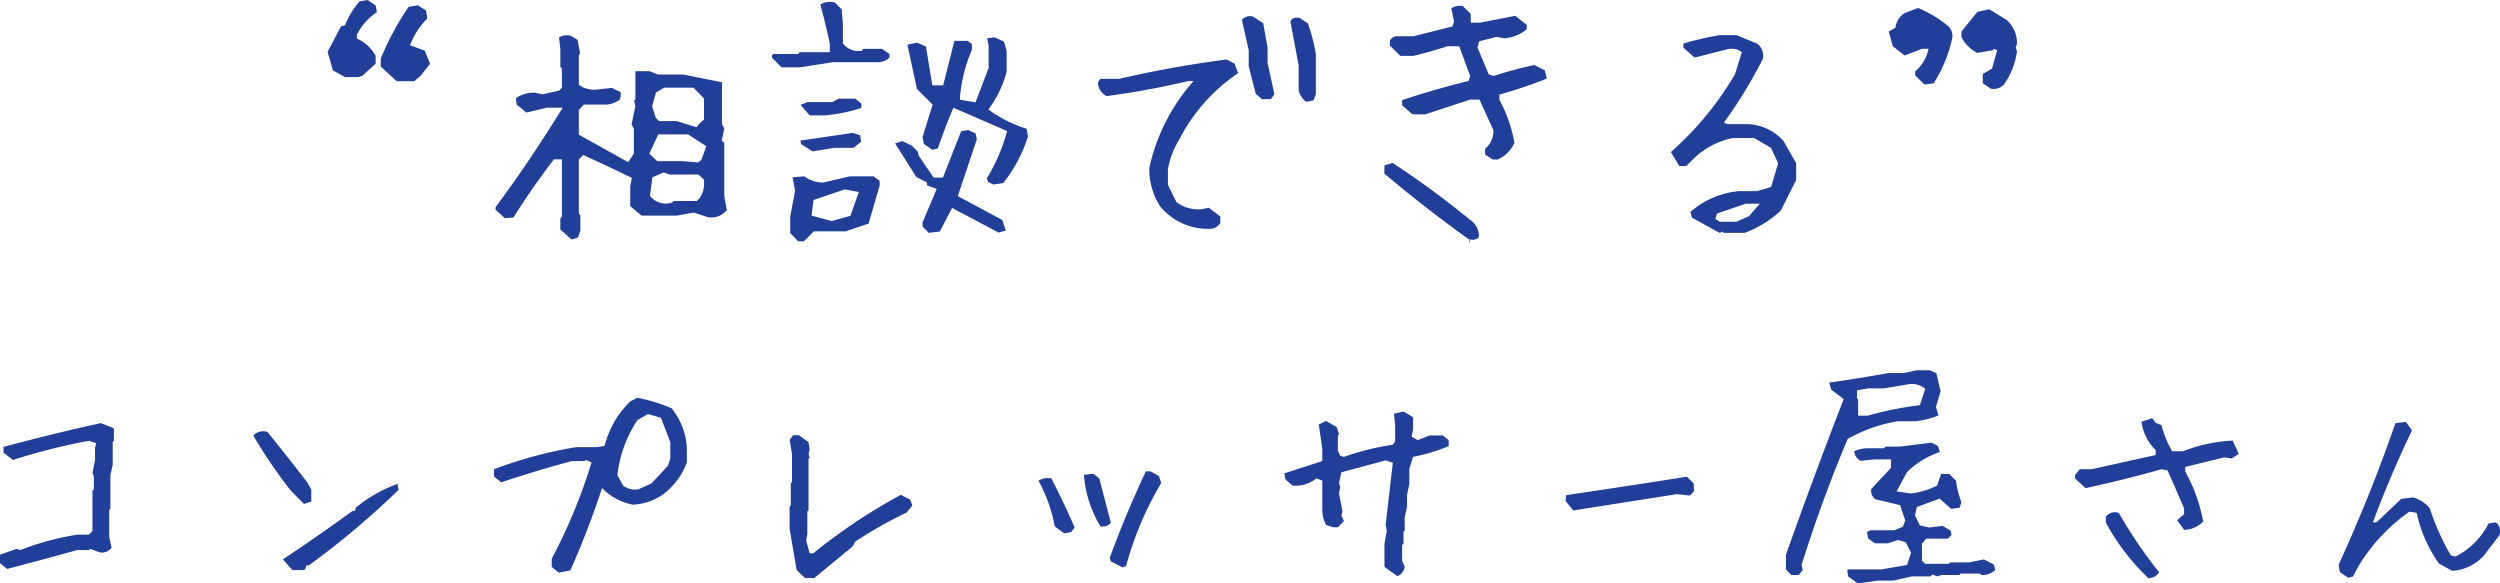
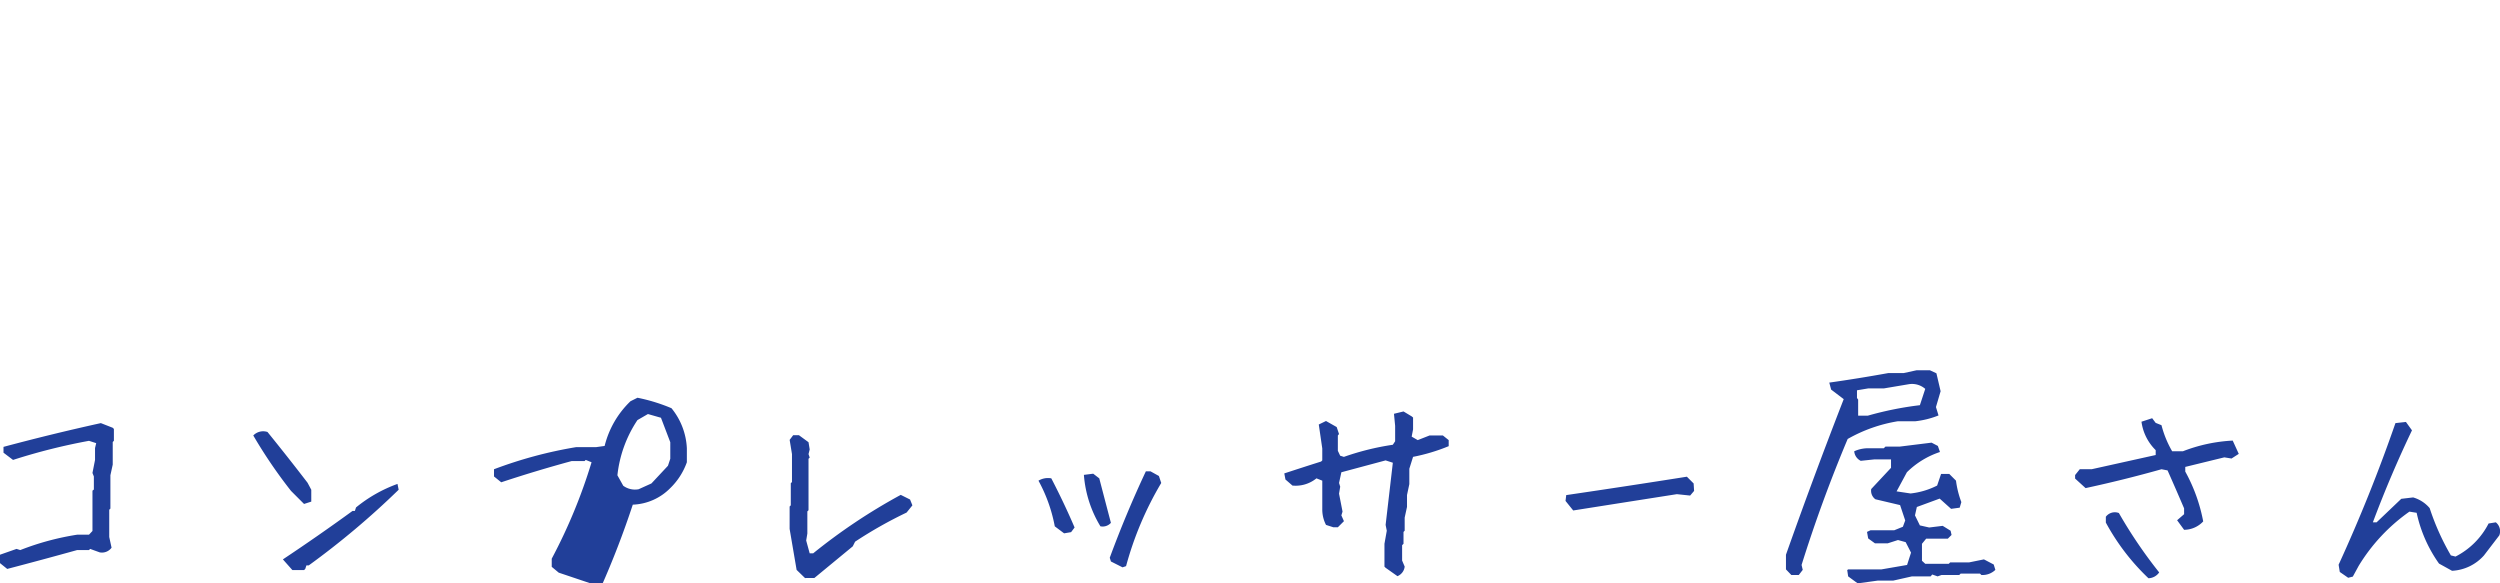
<svg xmlns="http://www.w3.org/2000/svg" width="303.975" height="70.933" viewBox="0 0 303.975 70.933">
  <g id="グループ_299" data-name="グループ 299" transform="translate(-57.703 -535.438)">
-     <path id="パス_556" data-name="パス 556" d="M8.581,1.614,7.7.906V-.113L9.714-.821l.453.142a32.748,32.748,0,0,1,6.91-1.869h1.444L18.946-3V-7.9l.17-.142V-9.629l-.17-.425.312-1.586v-1.444l.142-.595-.878-.283A73.354,73.354,0,0,0,9.289-11.64l-1.161-.878v-.708q5.919-1.586,11.838-2.889l1.444.566.142.142v1.444l-.142.142v2.747l-.283,1.3v4.05l-.142.142v3.313l.283,1.3A1.443,1.443,0,0,1,19.824-.4L18.663-.821l-.142.142H17.077Q12.914.481,8.581,1.614Zm34.675.142L42.1.453q4.3-2.86,8.468-5.891h.283l.142-.425a17.138,17.138,0,0,1,5.041-2.86l.142.708a98.65,98.65,0,0,1-10.932,9.2h-.283l-.142.425-.142.142Zm1.416-8.043L43.087-7.873a59.016,59.016,0,0,1-4.588-6.74,1.674,1.674,0,0,1,1.728-.425q2.436,3,4.871,6.174l.453.85V-6.57ZM75.638,2.067l-.85-.708V.368a65.194,65.194,0,0,0,4.843-11.725l-.708-.283-.142.142H77.2q-4.276,1.161-8.553,2.577l-.878-.708v-.878a52.493,52.493,0,0,1,10-2.69H80.2l1.02-.142a11.3,11.3,0,0,1,3.144-5.437l.85-.425a21.361,21.361,0,0,1,4.135,1.274,8.3,8.3,0,0,1,1.869,4.871v1.7A8.2,8.2,0,0,1,89.2-8.213,6.733,6.733,0,0,1,84.644-6.2a7.14,7.14,0,0,1-3.738-2.011q-1.7,5.154-3.852,10ZM86.909-8.779l2.011-2.152.283-.85v-2.011l-1.133-2.974-1.586-.453-1.274.736a14.93,14.93,0,0,0-2.436,6.712L83.483-8.5a2.41,2.41,0,0,0,1.869.425Zm18.674,11.5-1.02-.991-.85-4.984V-5.976l.142-.142v-2.69L104-8.949v-3.4l-.283-1.728.425-.566h.708l1.161.85.142.878-.142.566.142.425-.142.142v6.259l-.142.142v2.69l-.142.85.425,1.558h.425a70.179,70.179,0,0,1,10.648-7.108l1.133.566.283.708-.708.878a52.263,52.263,0,0,0-6.259,3.54l-.283.566-4.673,3.852Zm38.612-1.3L142.78.708l-.142-.453q1.982-5.381,4.39-10.507h.566l1.02.566.283.85a40.468,40.468,0,0,0-4.276,10.11Zm-7.108-4.135-1.133-.85a18.724,18.724,0,0,0-1.982-5.551A2.224,2.224,0,0,1,135.53-9.4q1.558,3,2.832,5.976l-.425.566Zm4.418-.85a14.071,14.071,0,0,1-2.011-6.259l1.133-.142.736.566q.708,2.719,1.416,5.409A1.348,1.348,0,0,1,141.505-3.568Zm36.12,6.061-1.444-1.02-.142-.142V-1.444l.283-1.586-.142-.708.878-7.562-.878-.283L170.8-10.139l-.283,1.3.142.453-.142.85.425,2.181L170.8-4.9l.312.708-.736.736h-.566l-.878-.283a4.077,4.077,0,0,1-.453-1.9V-9.119L167.77-9.4a4.011,4.011,0,0,1-2.917.878L164-9.261,163.861-10q2.152-.708,4.475-1.444l.142-.142v-1.444l-.425-2.917.878-.425,1.3.736.283.85-.142.17v1.869l.283.595.453.142a31.851,31.851,0,0,1,5.947-1.473l.283-.425v-1.869l-.142-1.473,1.161-.283.991.595.17.142v1.444l-.17.878.736.425,1.444-.566h1.614l.708.566v.736a22.644,22.644,0,0,1-4.333,1.3l-.453,1.444v1.869l-.283,1.331v1.444l-.283,1.3V-3.03l-.142.142v1.444l-.17.17V.595l.312.736A1.425,1.425,0,0,1,177.625,2.492ZM198.99-5.494l-.935-1.161.085-.708q7.335-1.076,14.67-2.237l.821.821.057.906-.481.566-1.614-.17Q205.277-6.485,198.99-5.494ZM233.58,3.37l-1.161-.85-.113-.765.113-.085h4.05l3.115-.538.481-1.5-.651-1.274L238.48-1.9l-1.246.4h-1.558l-.821-.595-.142-.793.425-.2h2.889l1.048-.425.283-.765-.623-1.869-3-.708a1.276,1.276,0,0,1-.51-1.246l2.407-2.577V-11.7h-2.067l-1.614.17a1.421,1.421,0,0,1-.793-1.161,4.052,4.052,0,0,1,1.728-.368h1.869l.2-.2h1.728l3.88-.481.765.4.255.736a10.321,10.321,0,0,0-4.021,2.464L238.31-7.816l1.7.255a9.328,9.328,0,0,0,3.229-.963l.481-1.416h.991l.821.821a11.436,11.436,0,0,0,.651,2.605l-.2.68-1.048.142-1.388-1.246-2.775,1.02-.227,1.02.595,1.218,1.133.255,1.643-.2.963.595.113.51-.453.453h-2.634l-.51.623V.623l.4.368h2.86l.17-.17h2.294L248.93.453l1.189.623.2.651a2.238,2.238,0,0,1-1.7.623l-.17-.17H246.1l-.17.17h-2.152l-.481.17-.651-.227-.2.227h-2.266l-2.266.51h-1.869Zm-8.071-1.02-.651-.68V-.113q3.313-9.374,7.023-18.918l-1.529-1.161-.227-.85q3.427-.481,7.193-1.161h1.869l1.558-.34h1.614l.793.368.51,2.181-.566,1.926.312,1.02a10.715,10.715,0,0,1-2.832.708h-2.124a18.228,18.228,0,0,0-6.089,2.152q-3.172,7.533-5.607,15.321l.142.595-.481.623Zm15.633-20.646.651-1.982a2.445,2.445,0,0,0-2.011-.566l-3.03.51h-1.9l-1.359.227v.935l.142.2v1.954H234.8A40.579,40.579,0,0,1,241.142-18.295ZM268.935,2.747a27.036,27.036,0,0,1-5.183-6.769v-.708a1.367,1.367,0,0,1,1.586-.453,57.167,57.167,0,0,0,4.9,7.222A1.645,1.645,0,0,1,268.935,2.747Zm4.333-5.891-.85-1.161.85-.736v-.708q-.991-2.322-2.011-4.616l-.736-.142q-4.616,1.3-9.232,2.294l-1.274-1.161V-9.8l.566-.708h1.444l7.788-1.728v-.595a5.937,5.937,0,0,1-1.728-3.455l1.3-.425.425.566.708.283a12.45,12.45,0,0,0,1.3,3.172h1.3a19.321,19.321,0,0,1,6.061-1.3l.736,1.614-.878.566-.878-.142L273.41-10.79v.566a20.3,20.3,0,0,1,2.181,6.061A3.2,3.2,0,0,1,273.268-3.144ZM293.217,2.69l-1.02-.708-.142-.878q3.88-8.468,6.91-17.219l1.274-.142.736,1.02Q298.372-9.8,296.219-4.05h.453l3-2.86,1.444-.17a4.133,4.133,0,0,1,2.011,1.3,29.7,29.7,0,0,0,2.577,5.749l.566.142a9.2,9.2,0,0,0,4.021-4.021l.878-.142a1.385,1.385,0,0,1,.425,1.586L309.728-.028a5.559,5.559,0,0,1-3.88,1.869L304.262.963a16.721,16.721,0,0,1-2.719-6.174l-.878-.142a22.048,22.048,0,0,0-6.174,6.6l-.708,1.3Z" transform="translate(50 603)" fill="#213f99" />
-     <path id="パス_555" data-name="パス 555" d="M22.938-15.687,21-17.469v-.969a33.216,33.216,0,0,1,3.406-6.312l1.125-.156.969.625.156.969a9.147,9.147,0,0,0-2.094,3.25l1.781.656L27-17.812l-1.156,1.469-.781.656Zm-6.281-.5L15.188-17l-.656-2.25,1.625-3.094.5-.156a9.759,9.759,0,0,1,1.781-2.906l.969-.156.969.656.156.813a7.3,7.3,0,0,0-2.437,2.75v.469a4.83,4.83,0,0,1,2.281,2.094v.969L18.75-16.344l-.5.156ZM44.21,3.563,42.835,2.344V1l.188-.187v-7h-.969Q39.3-2.594,37.147.875L36.085.969,34.96-.062V-.375Q39.148-6,43.116-12.469H41.21l-2.5.594-1.187-.969-.094-.781a3.789,3.789,0,0,1,2.375-.656l.844.188,2-.437.375-.344v-2.344l-.187-.219v-2.125L42.679-21a1.674,1.674,0,0,1,1.469-.187l.781.469.313,1.656-.156.219v3.594a3.172,3.172,0,0,0,2.313.563l1.688-.187,1.063.5q.125.781-.234,1.047a3.943,3.943,0,0,1-1.391.484H45.679l-.594.656v3l6,3.344.688-1.031V-9.906l-.281-.531.469-2.219-.156-.687.156-.125v-3.469l-.031.031h1.75l1.031.406H57.8l4.656.938.031.031v5.063l.281.531-.312,1.5.313.219v6.531l.313,1.656a2.387,2.387,0,0,1-2.312.875L59.054.281,56.991.656H52.71L51.335-.5V-2.875l.188-1.062Q48.71-5.312,45.616-6.719l-.531.563V.406l.188.219V2.469l-.281.844ZM59.772-1.469a3.094,3.094,0,0,0,.5-2.281l-.656-.594h-3.5l-.719-.25L54.022-4l-.281,2.25a2.412,2.412,0,0,0,2.688.813l.188-.187h2.813Zm.219-4.656.594-1.656L58.366-9.219H54.741L53.647-6.875l.969.906h3.031l1.938.156Zm-.219-4.437.531-.469v-2.562l-1.281-1.312H55.46l-1,.594-.469,1.656.438,1.406.406.406H56.96l2.438.75ZM71.754,3.781l-.969-1v-2l.594-3.156L71.066-4,72.5-4.125a3.714,3.714,0,0,0,2.344.75l3.219-.75H80.91l.75.563V-3L80.316,1.625l-2.781.938H73.66L72.441,3.781ZM87.629,2.75l-.75-.781v-.5L88.6-2.594,87.41-3.031v-.344l-1.281-.656L83.535-8.125l.875-.281,1.188.563.688.719.125.5,1.813,2.656h1.125l2.219-5.625.844-.156.906.406.156.719L91.16-1.719l5.406,2.906L97,2.469l-.875.25-5.656-3-1.5,2.875ZM87.035-8.062l-.156-.844L88.1-12.844,86.191-14.75l-1.156-5.375,1.188-.25,1.063.469.781,4.719h1.313l1.375-5.406h1.594l.531.375v.719a17.992,17.992,0,0,0-1.469,6.063l1.906.313,1.594-4.187v-2.719l-.187-.875.906-.125,1.156.531.313,1.156v2.5a13.133,13.133,0,0,1-2.219,4.594,16.022,16.022,0,0,0,4.656,2.344l.156.938a17.453,17.453,0,0,1-3,5.656L95.5-3.125l-.656-.312-.156-.437a21.867,21.867,0,0,0,2.469-5.75l-6.531-2.844q-1.156,2.75-1.875,4.938l-.687.188ZM78.1.688l1.031-2.906L77.41-2.531,73.629-1.25,73.379.656l2.438.656ZM73.5-7.156l-1.375-.875-.094-.437,6.344-.937.906.281.125.781-.906.75H76.191Zm-.344-4.375-1.125-1.281.875-.344h3l.781-.406h2l.75.594v.531A20.1,20.1,0,0,1,75-11.531Zm-3.437-5.844-1.156-1.187v-.25L68.723-19h3.031l.188-.219H75.6V-20.25q-.562-2.656-1.156-4.75a2.241,2.241,0,0,1,1.781-.25l.813.813.156,1.813v2.344a2.356,2.356,0,0,0,2.344.875l.094-.219h2.313l.906.625v.438A2.014,2.014,0,0,1,81.41-18H75.973l-4,.625Zm52,19.633A7.463,7.463,0,0,1,115.745-.5a8.338,8.338,0,0,1-1.295-4.648,23.354,23.354,0,0,1,5.379-10.559H119.2a100.383,100.383,0,0,1-9.928,1.826,1.836,1.836,0,0,1-1.062-1.66l.266-.432h2.291q6.441-1.494,13.082-2.357l.963.5.432,1.162a21.739,21.739,0,0,0-7.172,8.1,10.27,10.27,0,0,0-1.361,3.586v1.893L117.737-1a4.347,4.347,0,0,0,3.154.863l.8-.166L123.083.764v.764A1.466,1.466,0,0,1,121.721,2.258Zm11.787-15.439a2.574,2.574,0,0,1-.9-1.395V-17.6l-1-5.346q.266-.6,1.129-.432l1,.664a21.641,21.641,0,0,1,.963,3.752v4.848l-.3.764Zm-5.379-.332-.73-.631-.863-3.32v-1.992l-.83-3.686a1.292,1.292,0,0,1,1.361-.4l1.229.8.531,2.955v1.859l.83,3.818-.432.6ZM153.46,3.918V3.652q-5.346-3.818-10.426-8.1v-1l1-.3a107.416,107.416,0,0,1,9.4,6.906,2.412,2.412,0,0,1,1.1,2.025q-.266.531-1.162.365v.365Zm2.723-10.094-.9-.6v-.7a2.784,2.784,0,0,0,1-2.258l-1.693-3.719H153.46l-5.445,1.793h-1.561l-1.262-1.1v-.631q3.885-1.295,8.068-2.324l.2-.6-1.328-3.619h-1.461q-1.992.664-4.117,1.162H144.96L143.7-20.021v-.564a.9.9,0,0,1,.863-.564h1.992l4.748-1.2.2-.6-.332-1.594A1.716,1.716,0,0,1,152.6-24.8l.93.93v1.063h1.129l4.283-.83,1.395,1.1v.531a4.819,4.819,0,0,1-2.689,1.1l-1-.166-2.092.531-.2.764,1.361,3.254.6.2a44.519,44.519,0,0,1,4.947-1.328l1.262.631.266,1a53.472,53.472,0,0,1-5.777,1.959v.631a17.4,17.4,0,0,1,1.826,5.213,3.9,3.9,0,0,1-2.059,2.059ZM183.8,2.756,180.418.9l-.166-.7a10.333,10.333,0,0,1,5.91-2.523h2.191l1.693-.5.863-2.889-.863-1.859-2.025-1.2h-2.689a9.56,9.56,0,0,0-4.582,2.391l-1.029,1h-.83l-1.029-1.693a38.589,38.589,0,0,0,7.8-9.463l.83-2.689a2.066,2.066,0,0,0-1.693-.365l-4.051,1.029-1.361-1.2v-.5a34.469,34.469,0,0,1,4.416-1.029h2.025l2.523,1.029a1.856,1.856,0,0,1,.7,1.859,58.357,58.357,0,0,1-4.748,7.77l.5.166h2.557A6.164,6.164,0,0,1,191.574-8.4L193.1-5.711v2.025L191.242.033a13.069,13.069,0,0,1-4.416,2.723H184.3l-.166-.166ZM187.357.73,188.685-.8h-1.693L183.472.4l-.2.664.531.332h2.025Zm29.4-15.512-.969-.656v-1.125l1.125-.656.625-2.25-.469-.156v.156l-1.937.344a4.358,4.358,0,0,1-1.937-1.937v-.656l1.938-2.406,1.438-.312,2.094,1.281a3.689,3.689,0,0,1,1.281,2.906l-.156.469.156.469a8.888,8.888,0,0,1-1.594,4.031A1.731,1.731,0,0,1,216.762-14.781Zm-8.062-.5-1.125-1.125v-.469a4.939,4.939,0,0,0,1.625-2.75h-.812l-2.094.813-1.437-1.125-.5-1.781.813-.469a2.485,2.485,0,0,1,1.125-1.781l1.625-.625a14.11,14.11,0,0,1,3.531,2.094,1.593,1.593,0,0,1,.625,1.594,16.7,16.7,0,0,1-2.25,5.469Z" transform="translate(83 561)" fill="#213f99" />
+     <path id="パス_556" data-name="パス 556" d="M8.581,1.614,7.7.906V-.113L9.714-.821l.453.142a32.748,32.748,0,0,1,6.91-1.869h1.444L18.946-3V-7.9l.17-.142V-9.629l-.17-.425.312-1.586v-1.444l.142-.595-.878-.283A73.354,73.354,0,0,0,9.289-11.64l-1.161-.878v-.708q5.919-1.586,11.838-2.889l1.444.566.142.142v1.444l-.142.142v2.747l-.283,1.3v4.05l-.142.142v3.313l.283,1.3A1.443,1.443,0,0,1,19.824-.4L18.663-.821l-.142.142H17.077Q12.914.481,8.581,1.614Zm34.675.142L42.1.453q4.3-2.86,8.468-5.891h.283l.142-.425a17.138,17.138,0,0,1,5.041-2.86l.142.708a98.65,98.65,0,0,1-10.932,9.2h-.283l-.142.425-.142.142Zm1.416-8.043L43.087-7.873a59.016,59.016,0,0,1-4.588-6.74,1.674,1.674,0,0,1,1.728-.425q2.436,3,4.871,6.174l.453.85V-6.57ZM75.638,2.067l-.85-.708V.368a65.194,65.194,0,0,0,4.843-11.725l-.708-.283-.142.142H77.2q-4.276,1.161-8.553,2.577l-.878-.708v-.878a52.493,52.493,0,0,1,10-2.69H80.2l1.02-.142a11.3,11.3,0,0,1,3.144-5.437l.85-.425a21.361,21.361,0,0,1,4.135,1.274,8.3,8.3,0,0,1,1.869,4.871v1.7A8.2,8.2,0,0,1,89.2-8.213,6.733,6.733,0,0,1,84.644-6.2q-1.7,5.154-3.852,10ZM86.909-8.779l2.011-2.152.283-.85v-2.011l-1.133-2.974-1.586-.453-1.274.736a14.93,14.93,0,0,0-2.436,6.712L83.483-8.5a2.41,2.41,0,0,0,1.869.425Zm18.674,11.5-1.02-.991-.85-4.984V-5.976l.142-.142v-2.69L104-8.949v-3.4l-.283-1.728.425-.566h.708l1.161.85.142.878-.142.566.142.425-.142.142v6.259l-.142.142v2.69l-.142.85.425,1.558h.425a70.179,70.179,0,0,1,10.648-7.108l1.133.566.283.708-.708.878a52.263,52.263,0,0,0-6.259,3.54l-.283.566-4.673,3.852Zm38.612-1.3L142.78.708l-.142-.453q1.982-5.381,4.39-10.507h.566l1.02.566.283.85a40.468,40.468,0,0,0-4.276,10.11Zm-7.108-4.135-1.133-.85a18.724,18.724,0,0,0-1.982-5.551A2.224,2.224,0,0,1,135.53-9.4q1.558,3,2.832,5.976l-.425.566Zm4.418-.85a14.071,14.071,0,0,1-2.011-6.259l1.133-.142.736.566q.708,2.719,1.416,5.409A1.348,1.348,0,0,1,141.505-3.568Zm36.12,6.061-1.444-1.02-.142-.142V-1.444l.283-1.586-.142-.708.878-7.562-.878-.283L170.8-10.139l-.283,1.3.142.453-.142.85.425,2.181L170.8-4.9l.312.708-.736.736h-.566l-.878-.283a4.077,4.077,0,0,1-.453-1.9V-9.119L167.77-9.4a4.011,4.011,0,0,1-2.917.878L164-9.261,163.861-10q2.152-.708,4.475-1.444l.142-.142v-1.444l-.425-2.917.878-.425,1.3.736.283.85-.142.17v1.869l.283.595.453.142a31.851,31.851,0,0,1,5.947-1.473l.283-.425v-1.869l-.142-1.473,1.161-.283.991.595.17.142v1.444l-.17.878.736.425,1.444-.566h1.614l.708.566v.736a22.644,22.644,0,0,1-4.333,1.3l-.453,1.444v1.869l-.283,1.331v1.444l-.283,1.3V-3.03l-.142.142v1.444l-.17.17V.595l.312.736A1.425,1.425,0,0,1,177.625,2.492ZM198.99-5.494l-.935-1.161.085-.708q7.335-1.076,14.67-2.237l.821.821.057.906-.481.566-1.614-.17Q205.277-6.485,198.99-5.494ZM233.58,3.37l-1.161-.85-.113-.765.113-.085h4.05l3.115-.538.481-1.5-.651-1.274L238.48-1.9l-1.246.4h-1.558l-.821-.595-.142-.793.425-.2h2.889l1.048-.425.283-.765-.623-1.869-3-.708a1.276,1.276,0,0,1-.51-1.246l2.407-2.577V-11.7h-2.067l-1.614.17a1.421,1.421,0,0,1-.793-1.161,4.052,4.052,0,0,1,1.728-.368h1.869l.2-.2h1.728l3.88-.481.765.4.255.736a10.321,10.321,0,0,0-4.021,2.464L238.31-7.816l1.7.255a9.328,9.328,0,0,0,3.229-.963l.481-1.416h.991l.821.821a11.436,11.436,0,0,0,.651,2.605l-.2.68-1.048.142-1.388-1.246-2.775,1.02-.227,1.02.595,1.218,1.133.255,1.643-.2.963.595.113.51-.453.453h-2.634l-.51.623V.623l.4.368h2.86l.17-.17h2.294L248.93.453l1.189.623.2.651a2.238,2.238,0,0,1-1.7.623l-.17-.17H246.1l-.17.17h-2.152l-.481.17-.651-.227-.2.227h-2.266l-2.266.51h-1.869Zm-8.071-1.02-.651-.68V-.113q3.313-9.374,7.023-18.918l-1.529-1.161-.227-.85q3.427-.481,7.193-1.161h1.869l1.558-.34h1.614l.793.368.51,2.181-.566,1.926.312,1.02a10.715,10.715,0,0,1-2.832.708h-2.124a18.228,18.228,0,0,0-6.089,2.152q-3.172,7.533-5.607,15.321l.142.595-.481.623Zm15.633-20.646.651-1.982a2.445,2.445,0,0,0-2.011-.566l-3.03.51h-1.9l-1.359.227v.935l.142.2v1.954H234.8A40.579,40.579,0,0,1,241.142-18.295ZM268.935,2.747a27.036,27.036,0,0,1-5.183-6.769v-.708a1.367,1.367,0,0,1,1.586-.453,57.167,57.167,0,0,0,4.9,7.222A1.645,1.645,0,0,1,268.935,2.747Zm4.333-5.891-.85-1.161.85-.736v-.708q-.991-2.322-2.011-4.616l-.736-.142q-4.616,1.3-9.232,2.294l-1.274-1.161V-9.8l.566-.708h1.444l7.788-1.728v-.595a5.937,5.937,0,0,1-1.728-3.455l1.3-.425.425.566.708.283a12.45,12.45,0,0,0,1.3,3.172h1.3a19.321,19.321,0,0,1,6.061-1.3l.736,1.614-.878.566-.878-.142L273.41-10.79v.566a20.3,20.3,0,0,1,2.181,6.061A3.2,3.2,0,0,1,273.268-3.144ZM293.217,2.69l-1.02-.708-.142-.878q3.88-8.468,6.91-17.219l1.274-.142.736,1.02Q298.372-9.8,296.219-4.05h.453l3-2.86,1.444-.17a4.133,4.133,0,0,1,2.011,1.3,29.7,29.7,0,0,0,2.577,5.749l.566.142a9.2,9.2,0,0,0,4.021-4.021l.878-.142a1.385,1.385,0,0,1,.425,1.586L309.728-.028a5.559,5.559,0,0,1-3.88,1.869L304.262.963a16.721,16.721,0,0,1-2.719-6.174l-.878-.142a22.048,22.048,0,0,0-6.174,6.6l-.708,1.3Z" transform="translate(50 603)" fill="#213f99" />
  </g>
</svg>